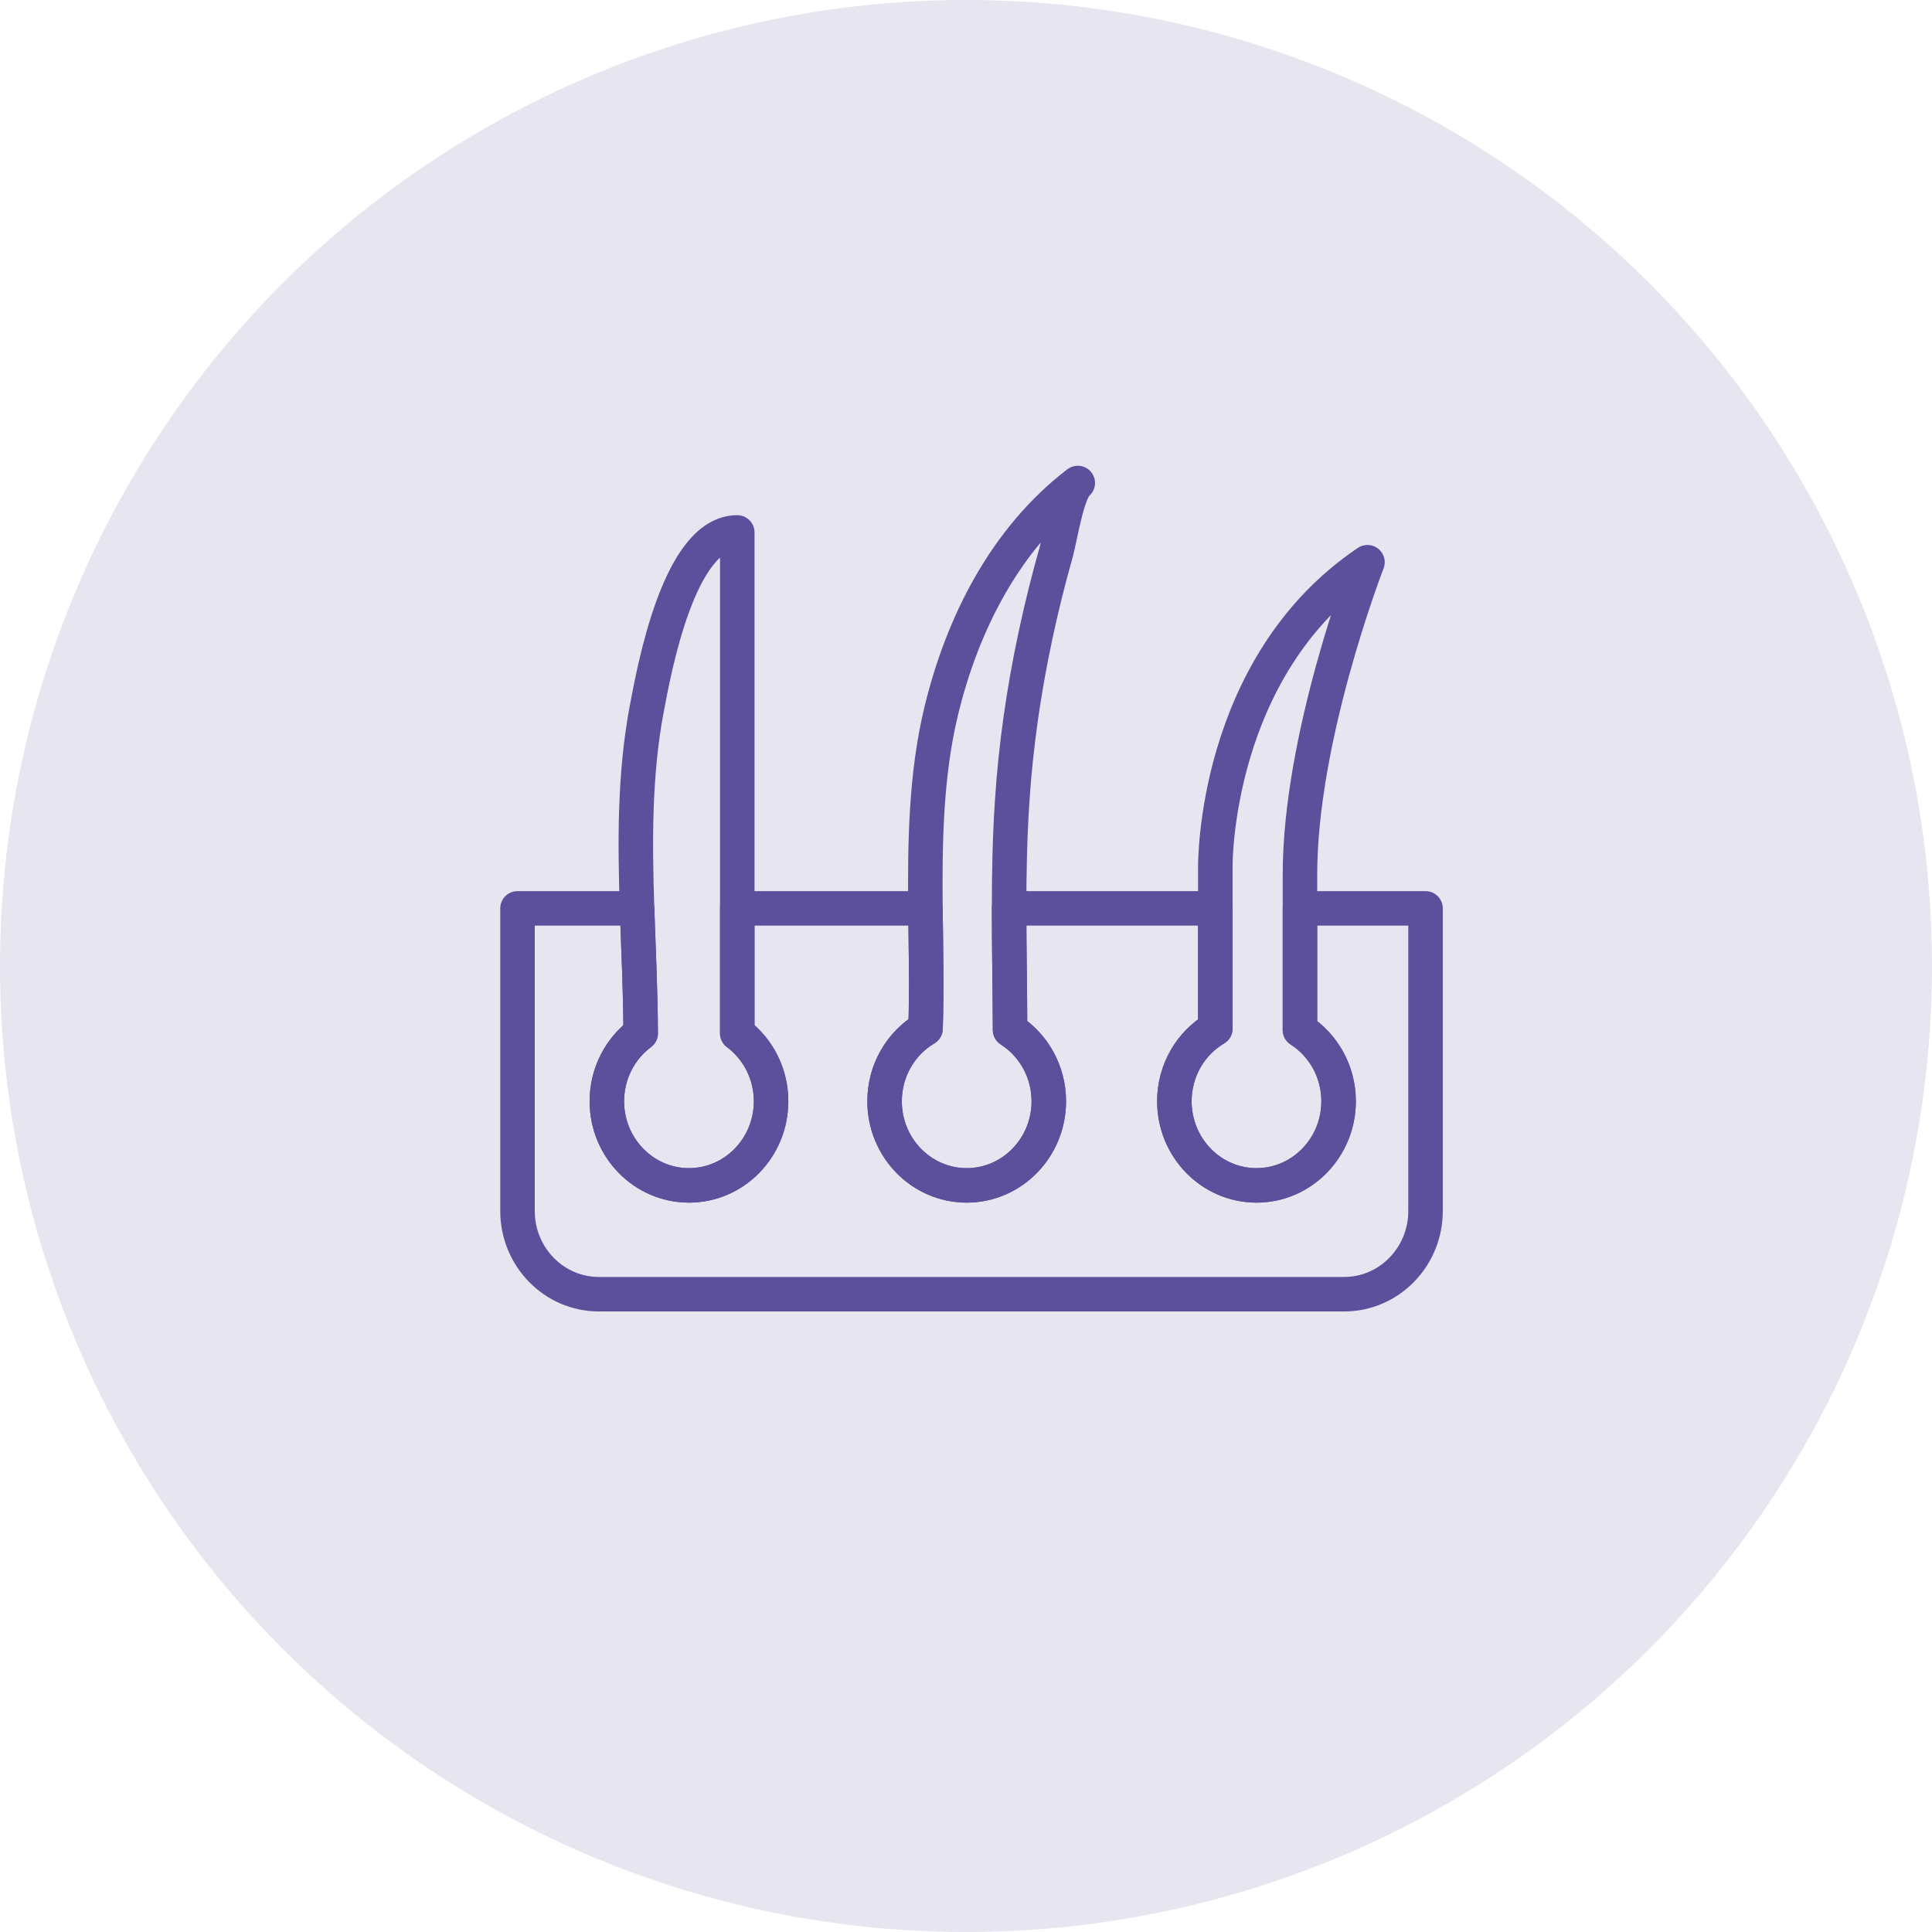
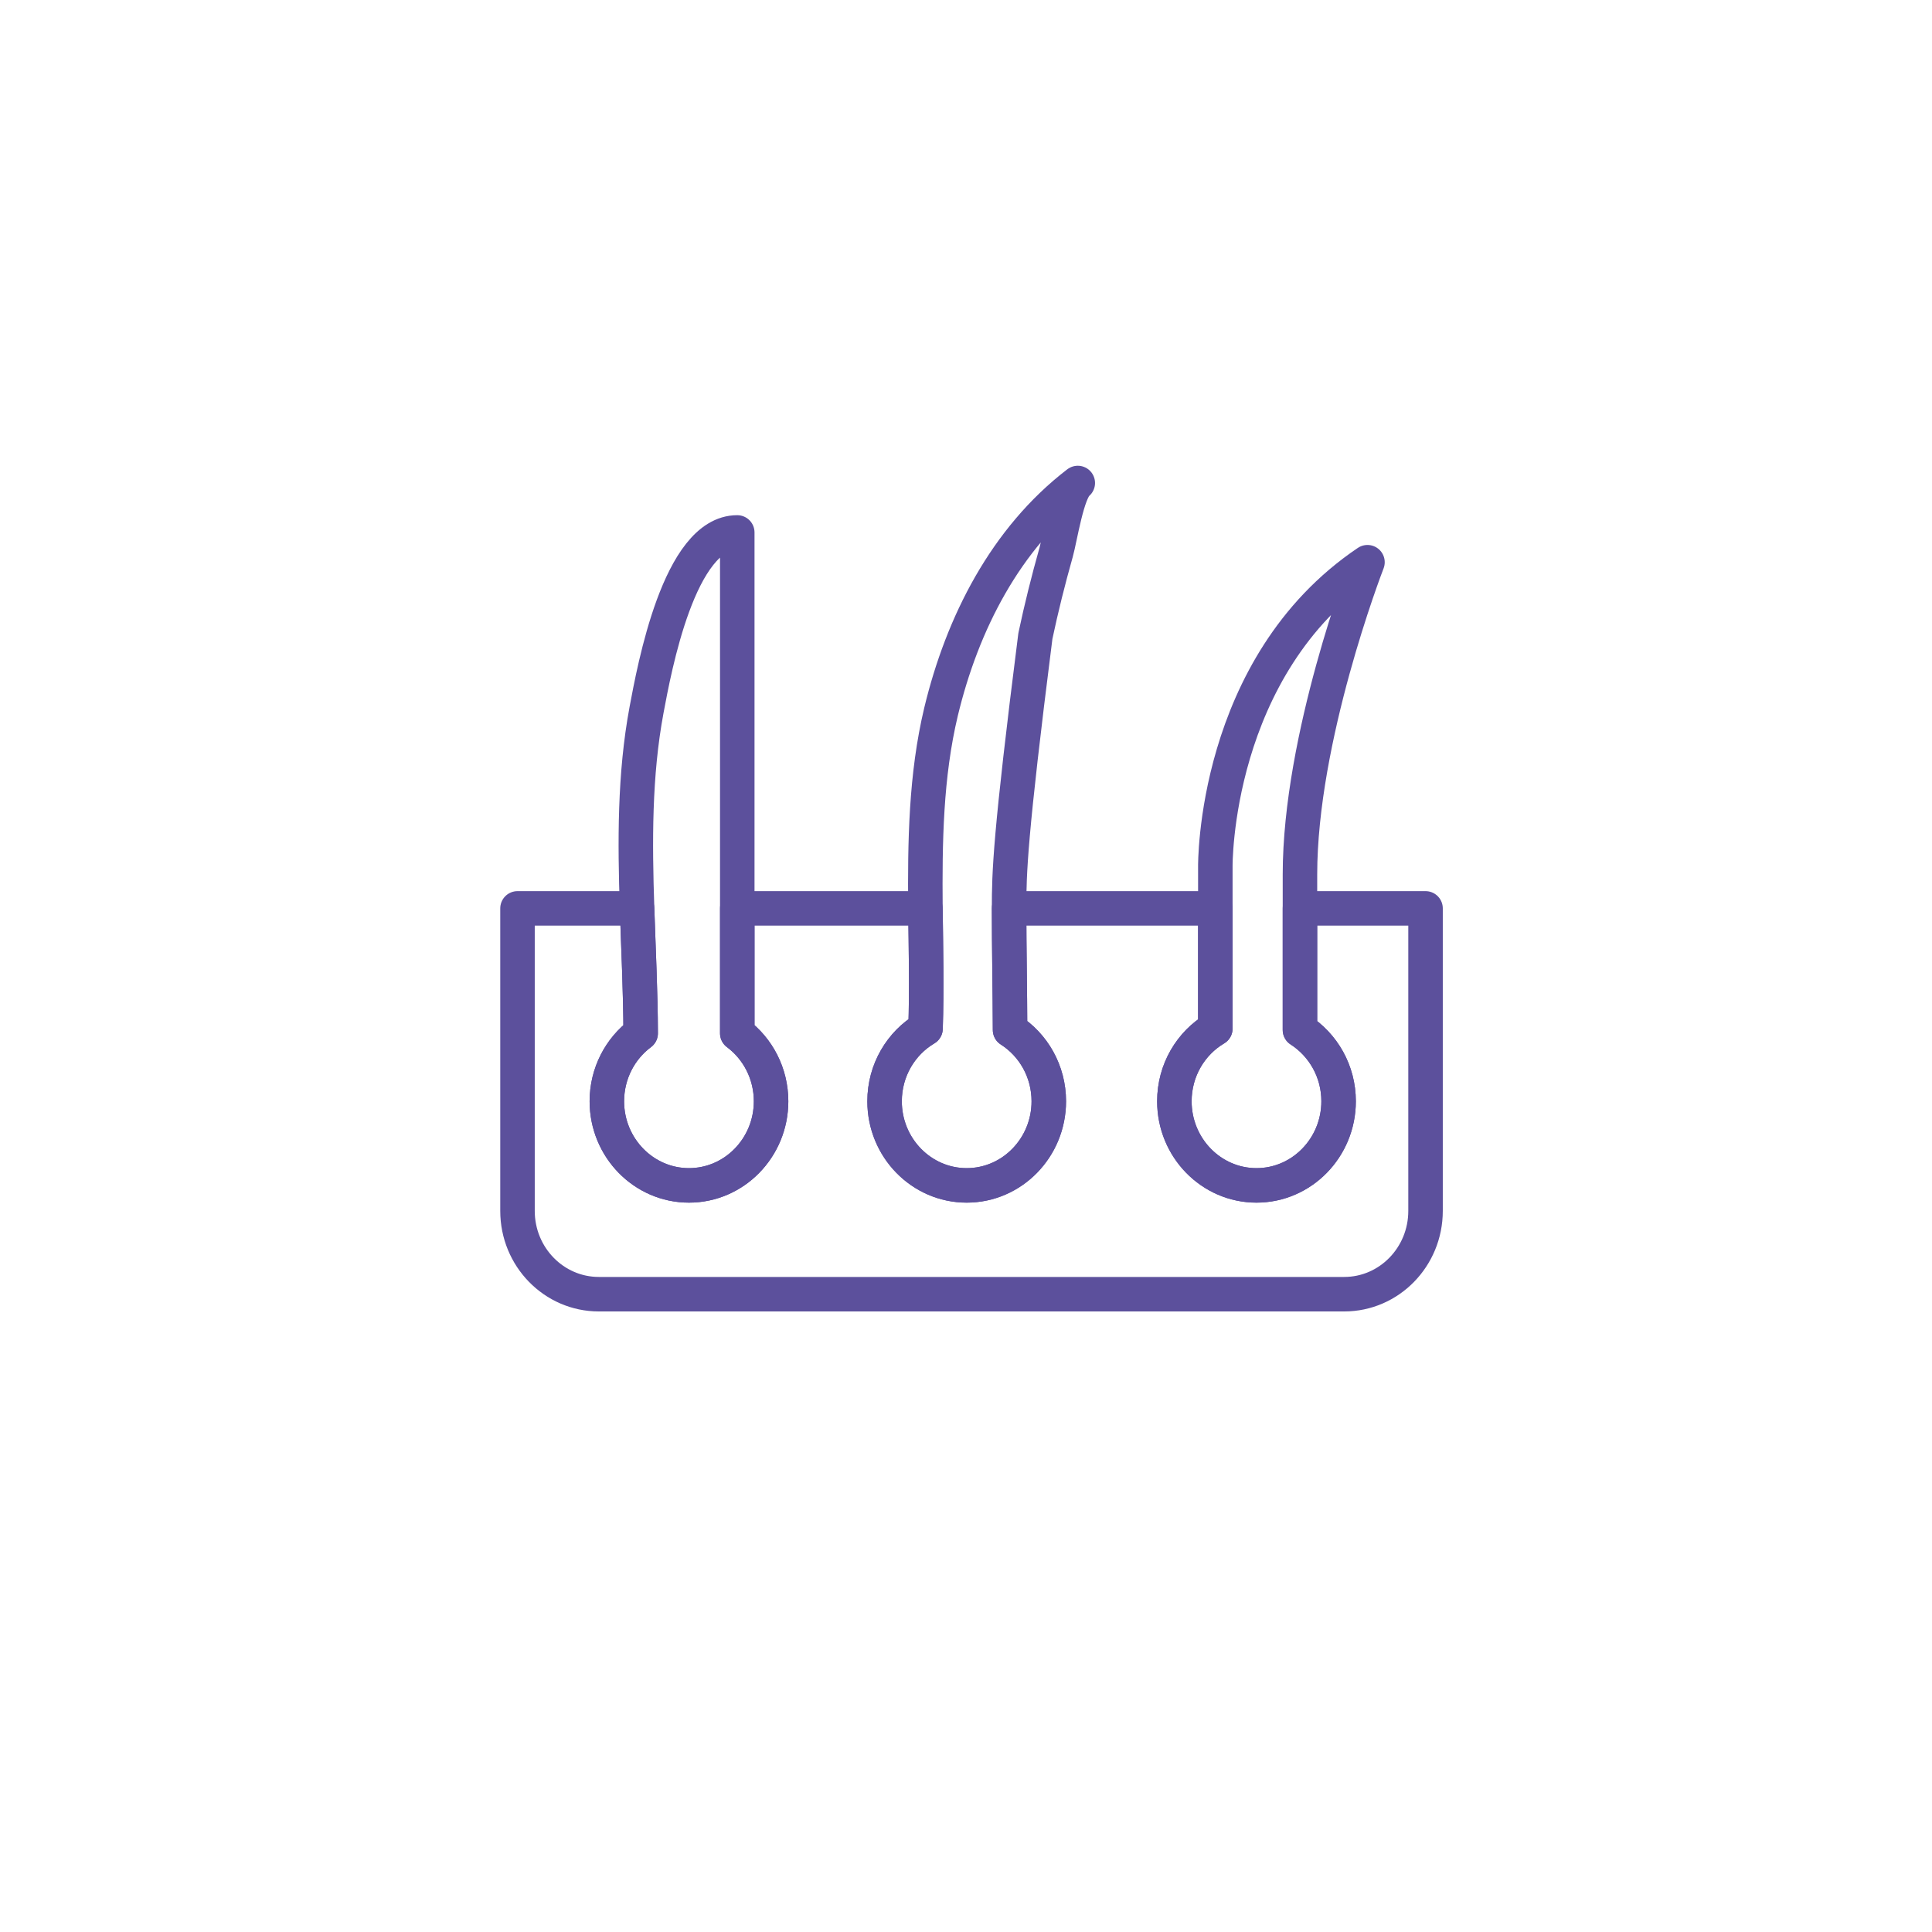
<svg xmlns="http://www.w3.org/2000/svg" width="56" height="56" viewBox="0 0 56 56" fill="none">
  <g id="Group 7">
-     <circle id="Ellipse 2" cx="28" cy="28" r="28" fill="#5C509C" fill-opacity="0.15" />
    <path id="Vector" d="M41.32 26.33V35.099C41.32 36.432 40.264 37.513 38.962 37.513H17.358C16.056 37.513 15 36.432 15 35.099V26.33H18.466C18.506 27.54 18.567 28.753 18.57 29.951C17.976 30.393 17.59 31.113 17.59 31.921C17.59 33.266 18.657 34.359 19.97 34.359C21.283 34.359 22.35 33.266 22.35 31.921C22.35 31.113 21.964 30.393 21.37 29.951V26.33H26.824C26.838 27.497 26.866 28.664 26.827 29.814C26.116 30.235 25.64 31.021 25.64 31.921C25.64 33.266 26.707 34.359 28.02 34.359C29.333 34.359 30.4 33.266 30.4 31.921C30.4 31.05 29.952 30.284 29.277 29.854C29.274 28.684 29.249 27.506 29.249 26.33H35.227V29.814C34.516 30.235 34.04 31.021 34.04 31.921C34.04 33.266 35.107 34.359 36.42 34.359C37.733 34.359 38.8 33.266 38.8 31.921C38.8 31.05 38.352 30.287 37.68 29.854V26.33H41.32Z" stroke="#5C509C" stroke-linecap="round" stroke-linejoin="round" />
    <path id="Vector_2" d="M22.35 31.921C22.35 33.266 21.283 34.359 19.97 34.359C18.657 34.359 17.59 33.266 17.59 31.921C17.59 31.113 17.976 30.393 18.57 29.951C18.567 28.753 18.505 27.54 18.466 26.33C18.402 24.4 18.388 22.467 18.741 20.575C18.967 19.373 19.687 15.433 21.37 15.433V29.951C21.963 30.393 22.35 31.113 22.35 31.921Z" stroke="#5C509C" stroke-linecap="round" stroke-linejoin="round" />
-     <path id="Vector_3" d="M31.24 14C30.932 14.238 30.73 15.589 30.613 16.007C30.386 16.81 30.184 17.619 30.011 18.436C29.672 20.025 29.439 21.636 29.336 23.259C29.269 24.277 29.249 25.306 29.249 26.33C29.249 27.506 29.274 28.684 29.277 29.854C29.952 30.284 30.4 31.05 30.4 31.922C30.4 33.267 29.333 34.359 28.02 34.359C26.707 34.359 25.64 33.267 25.64 31.922C25.64 31.021 26.116 30.236 26.827 29.814C26.866 28.664 26.838 27.497 26.824 26.33C26.808 24.409 26.833 22.485 27.278 20.624C27.894 18.066 29.148 15.606 31.24 14Z" stroke="#5C509C" stroke-linecap="round" stroke-linejoin="round" />
+     <path id="Vector_3" d="M31.24 14C30.932 14.238 30.73 15.589 30.613 16.007C30.386 16.81 30.184 17.619 30.011 18.436C29.269 24.277 29.249 25.306 29.249 26.33C29.249 27.506 29.274 28.684 29.277 29.854C29.952 30.284 30.4 31.05 30.4 31.922C30.4 33.267 29.333 34.359 28.02 34.359C26.707 34.359 25.64 33.267 25.64 31.922C25.64 31.021 26.116 30.236 26.827 29.814C26.866 28.664 26.838 27.497 26.824 26.33C26.808 24.409 26.833 22.485 27.278 20.624C27.894 18.066 29.148 15.606 31.24 14Z" stroke="#5C509C" stroke-linecap="round" stroke-linejoin="round" />
    <path id="Vector_4" d="M38.8 31.921C38.8 33.266 37.733 34.359 36.42 34.359C35.107 34.359 34.04 33.266 34.04 31.921C34.04 31.021 34.516 30.235 35.227 29.814V25.12C35.227 25.12 35.16 19.313 39.637 16.296C39.578 16.451 37.68 21.386 37.68 25.346V29.854C38.352 30.287 38.8 31.049 38.8 31.921Z" stroke="#5C509C" stroke-linecap="round" stroke-linejoin="round" />
  </g>
</svg>